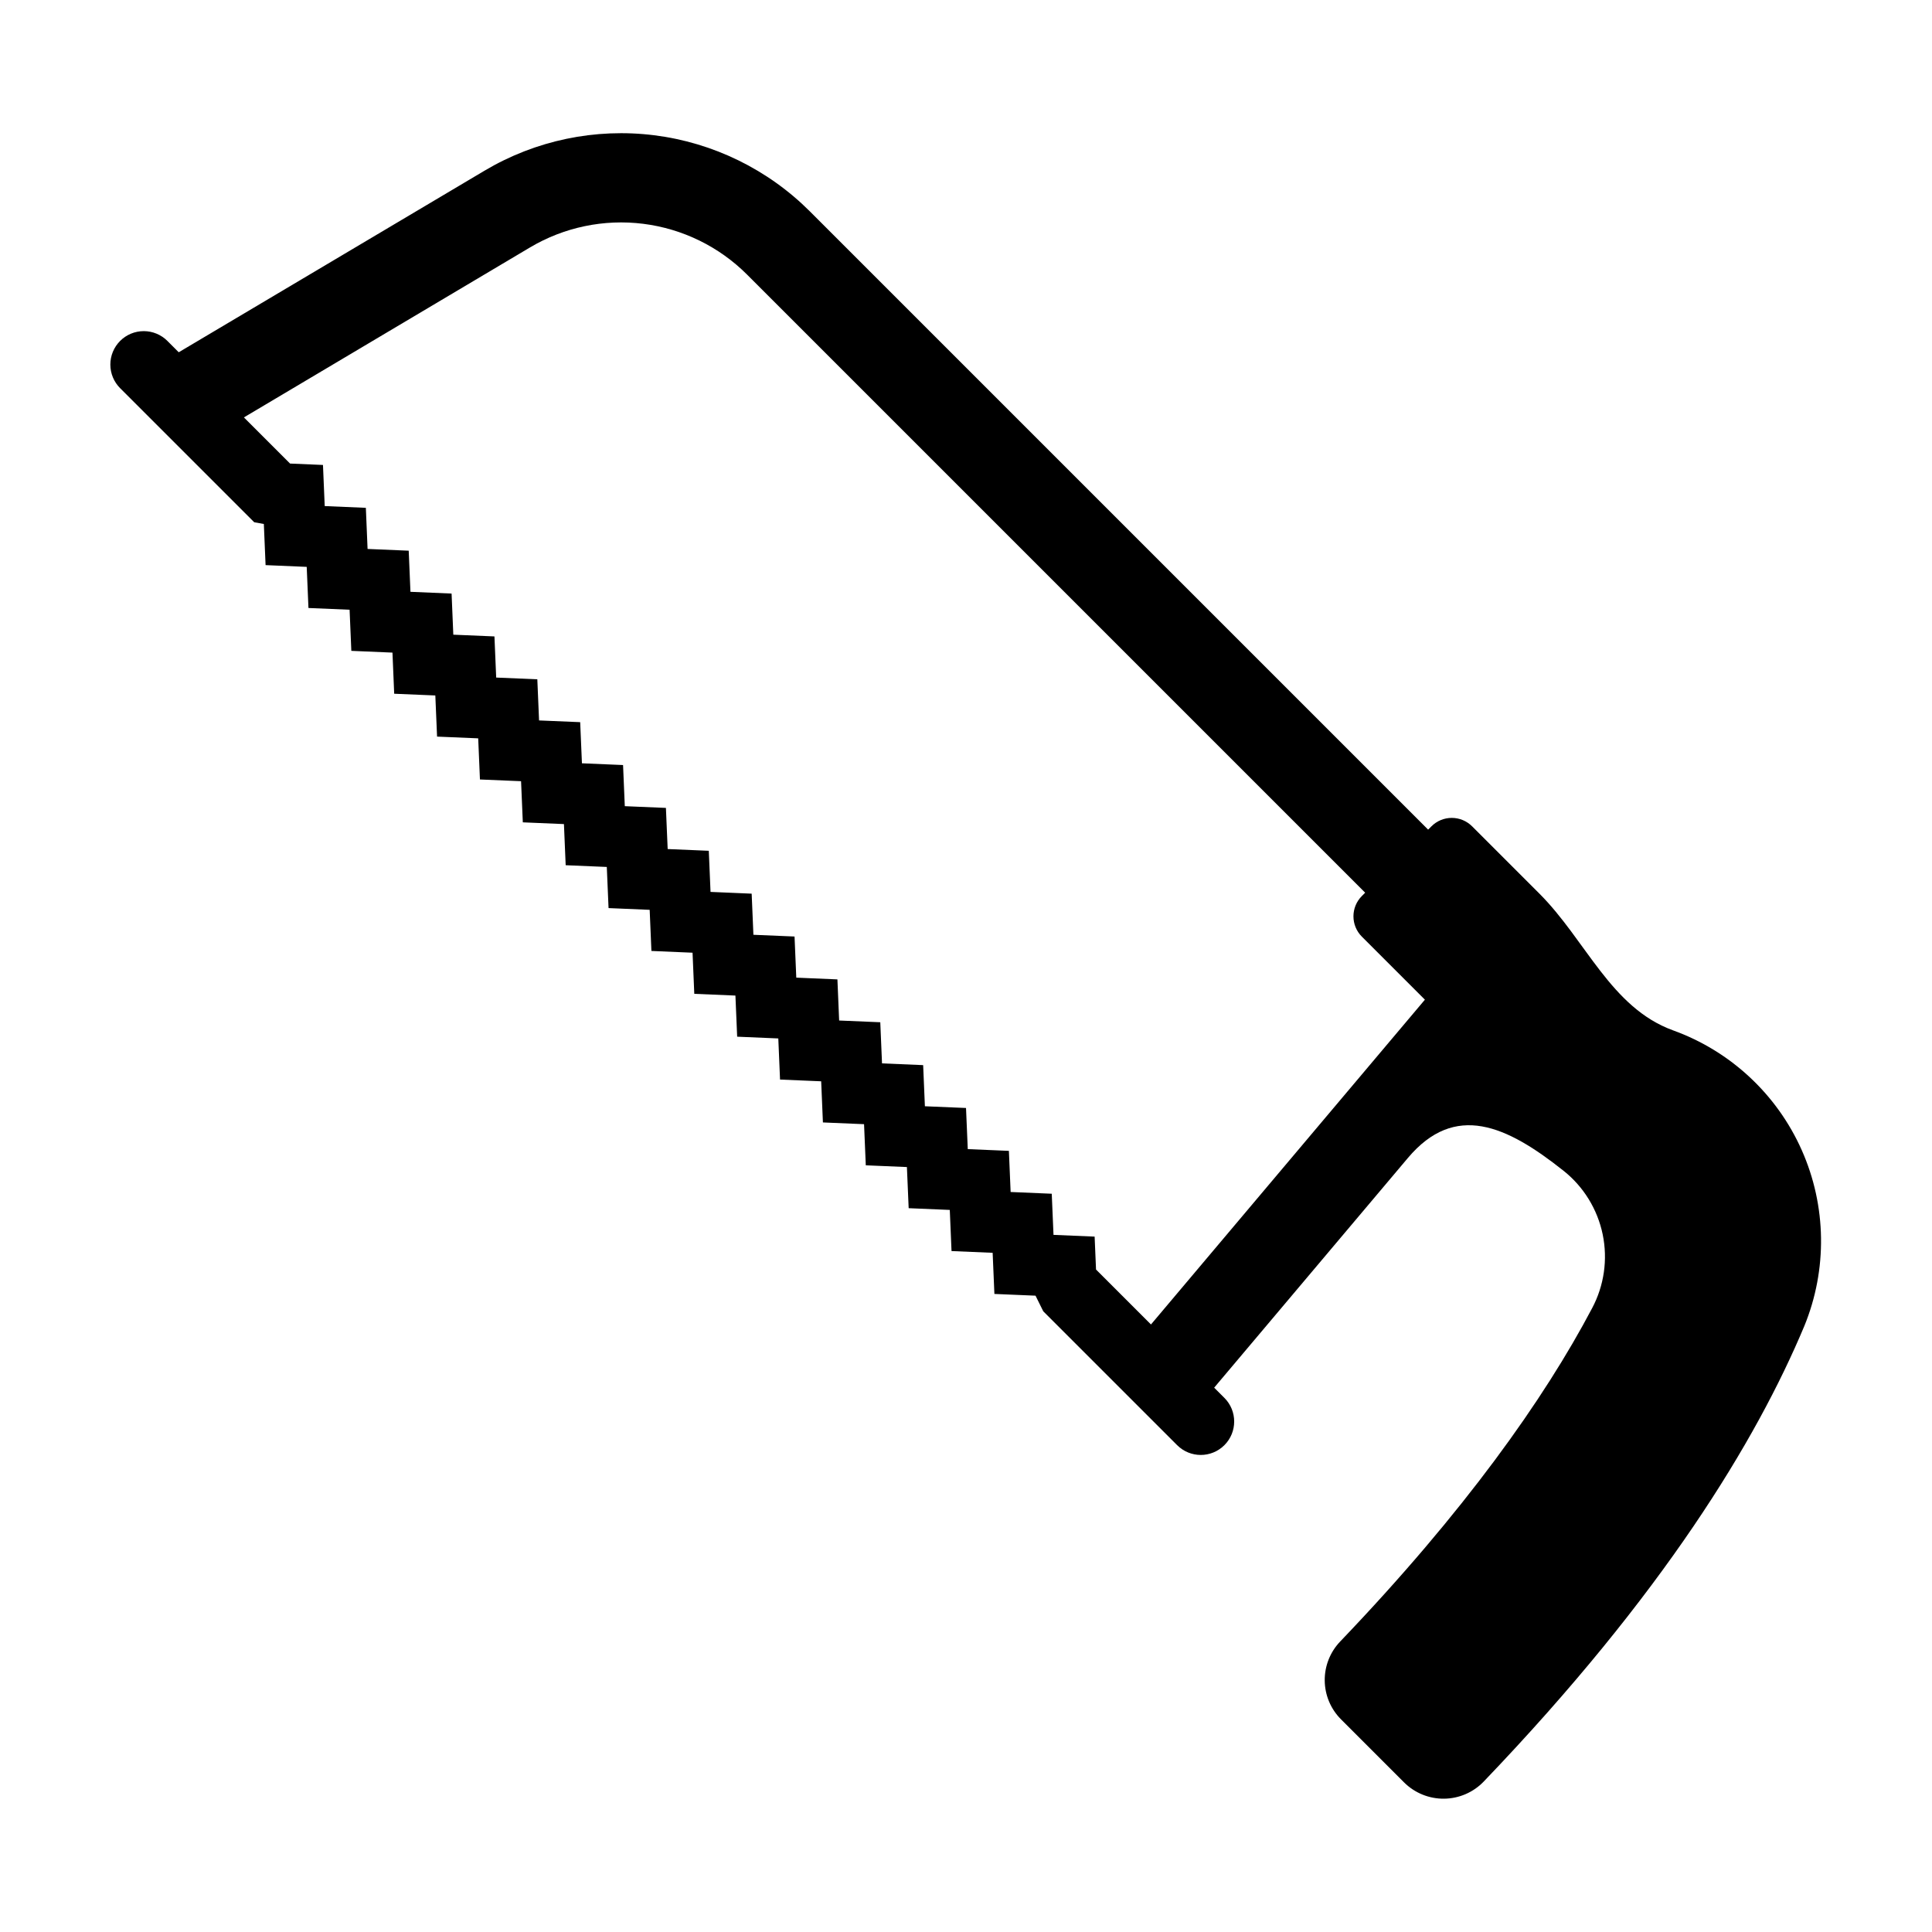
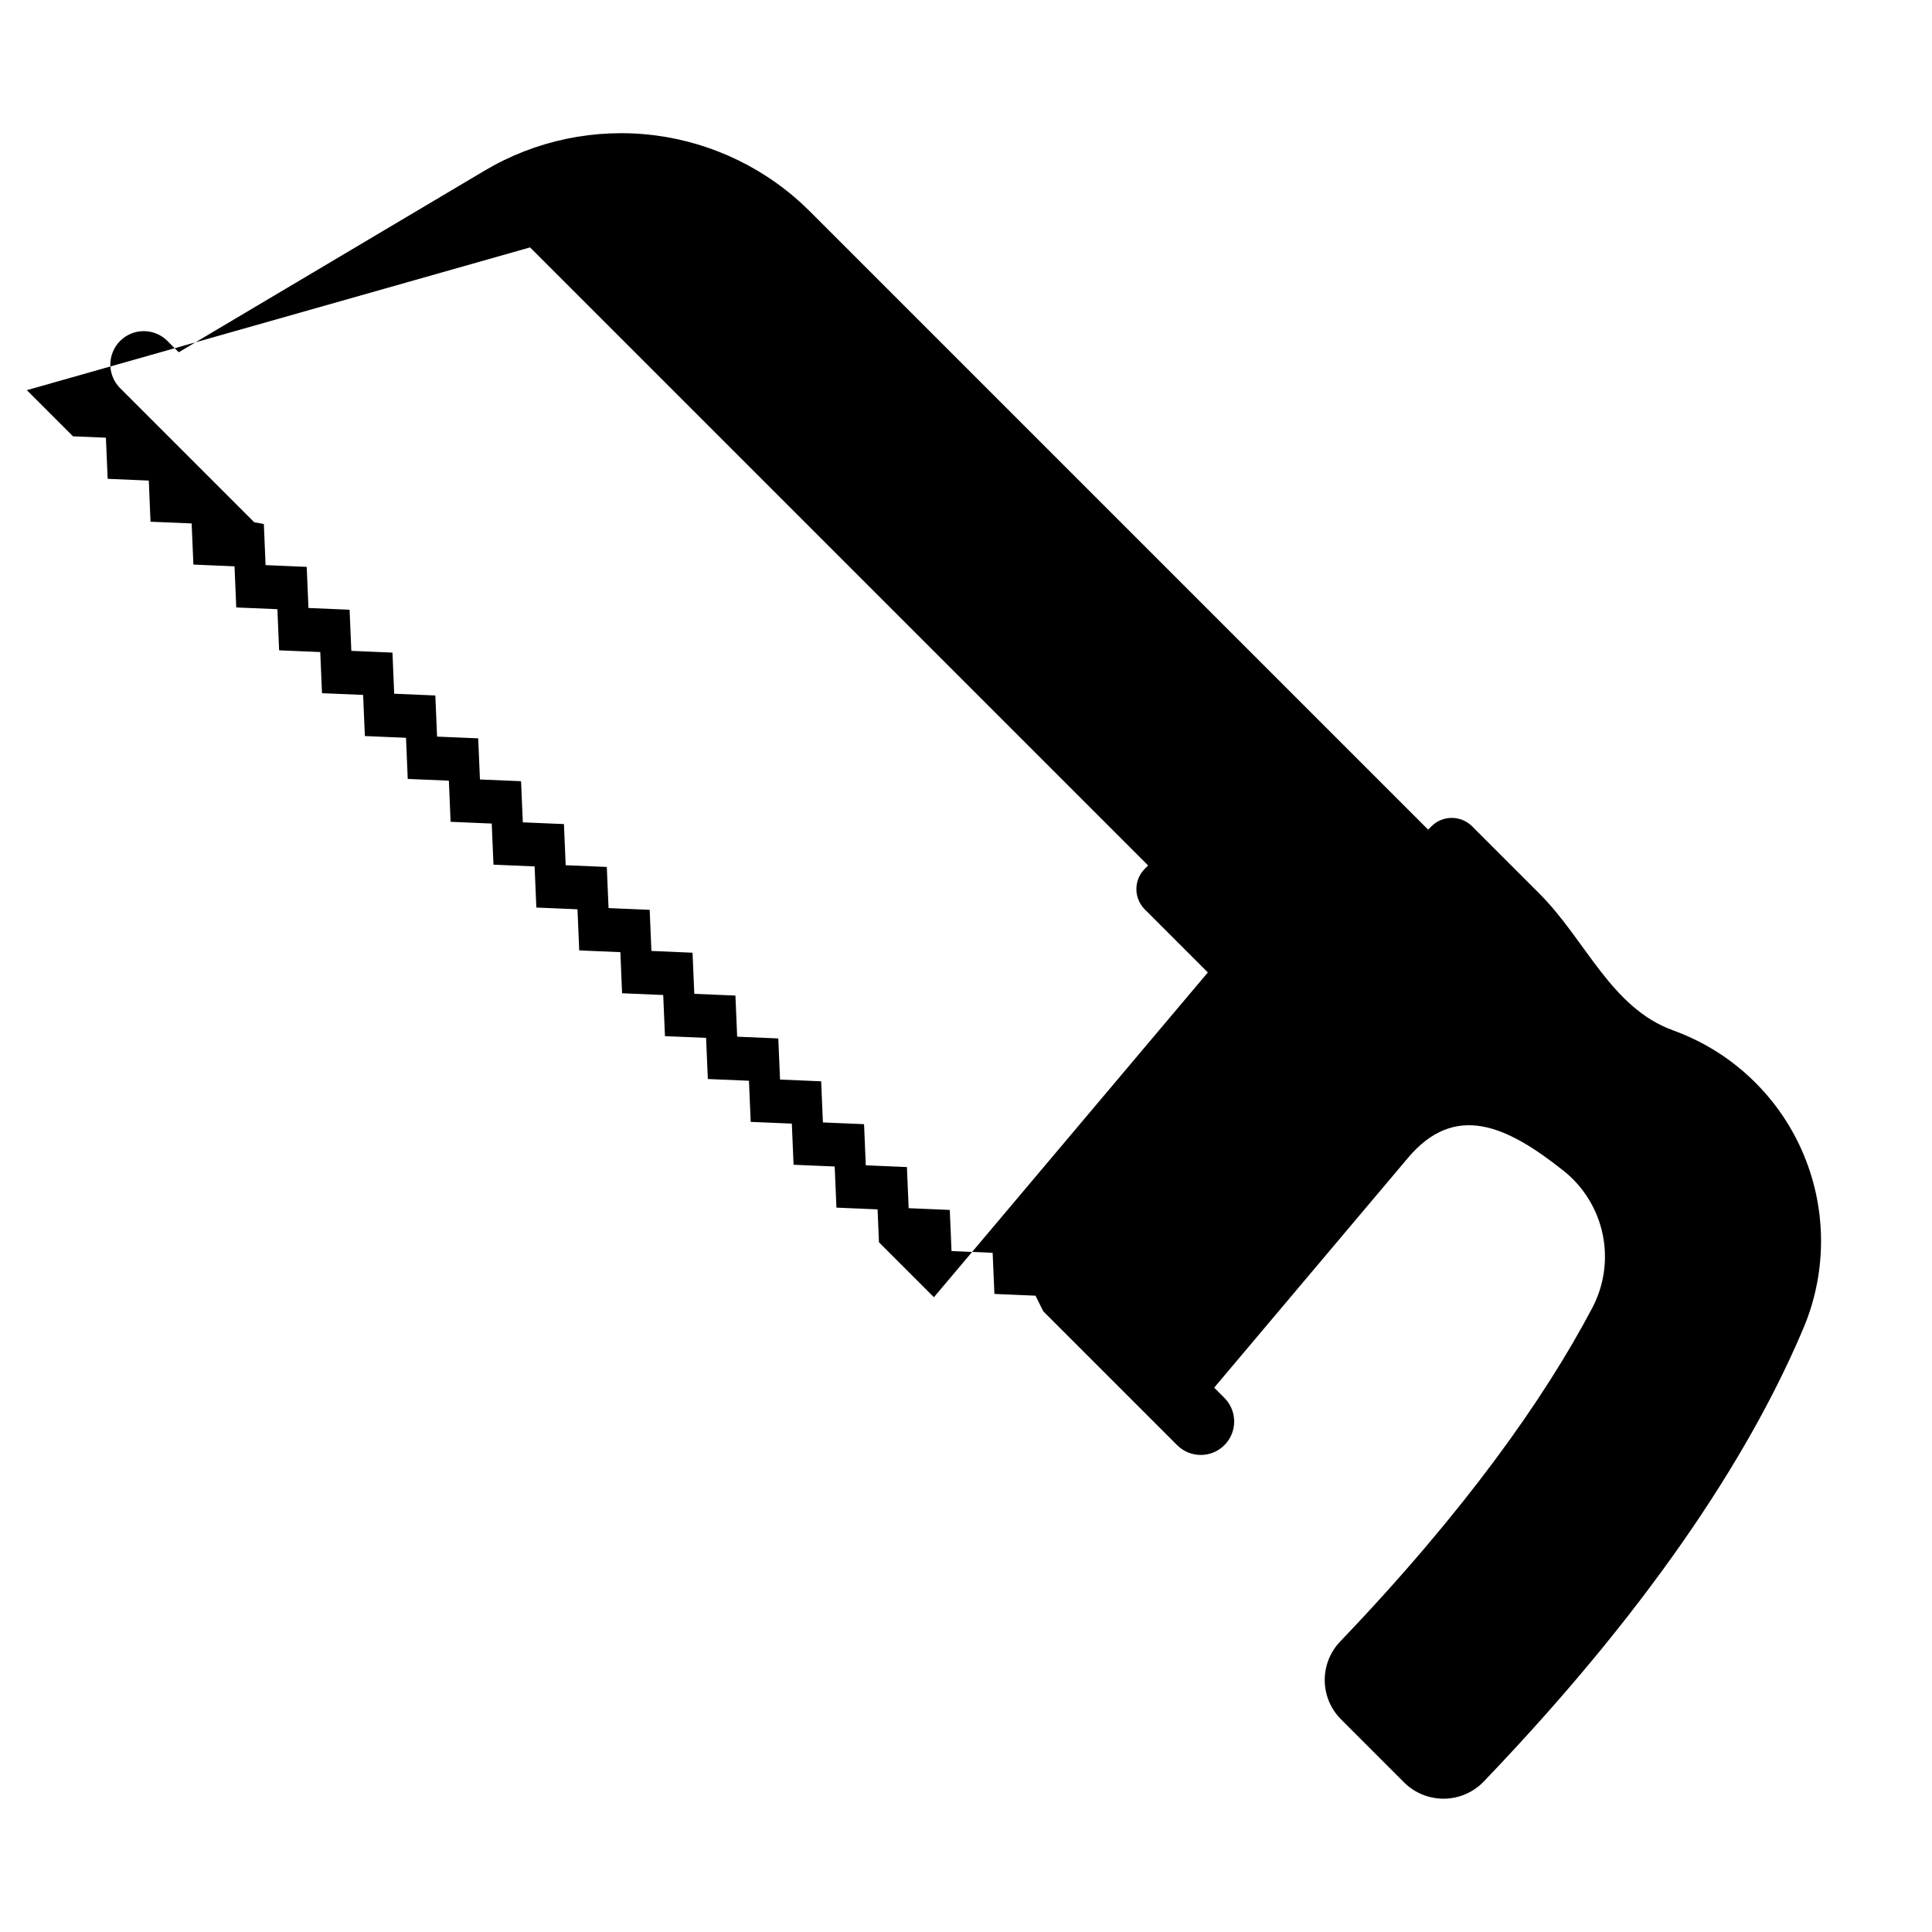
<svg xmlns="http://www.w3.org/2000/svg" fill="#000000" width="800px" height="800px" version="1.1" viewBox="144 144 512 512">
-   <path d="m211.37 282.4 2.551 0.465 0.461 10.898 10.902 0.465 0.461 10.898 10.902 0.461 0.461 10.898 10.902 0.465 0.457 10.898 10.902 0.461 0.461 10.902 10.902 0.461 0.461 10.902 10.898 0.457 0.465 10.902 10.898 0.461 0.461 10.902 10.898 0.461 0.465 10.902 10.898 0.461 0.461 10.898 10.902 0.465 0.461 10.898 10.902 0.461 0.461 10.898 10.902 0.465 0.461 10.898 10.902 0.461 0.461 10.902 10.902 0.461 0.461 10.902 10.898 0.461 0.465 10.902 10.898 0.461 0.461 10.902 10.898 0.461 0.465 10.902 10.898 0.461 2.047 4.133 35.48 35.48c3.461 3.461 9.066 3.461 12.527 0 3.457-3.457 3.457-9.066 0-12.523l-2.711-2.711 51.336-60.871c12.484-14.805 26.129-8.641 41.285 3.418h0.004c5.301 4.231 8.957 10.188 10.336 16.832 1.375 6.644 0.387 13.562-2.801 19.555-12.672 24.051-33.859 53.957-66.766 88.34-2.664 2.781-4.133 6.492-4.094 10.344 0.035 3.848 1.578 7.531 4.297 10.258l16.742 16.746c2.816 2.801 6.637 4.352 10.609 4.305 3.969-0.047 7.754-1.688 10.5-4.555 47.598-49.668 72.27-90.441 84.945-120.69 6.141-14.984 5.898-31.828-0.676-46.625-6.574-14.801-18.91-26.273-34.145-31.762-16.449-6-23.035-23.875-35.414-36.258l-17.805-17.805v0.004c-1.43-1.43-3.363-2.231-5.387-2.231-2.019 0-3.957 0.801-5.383 2.231l-0.879 0.879-163.8-163.8c-11.129-11.141-25.656-18.254-41.285-20.215-15.625-1.957-31.461 1.348-44.996 9.398l-81.023 48.109-2.984-2.984v-0.004c-1.66-1.668-3.918-2.609-6.269-2.613-2.356-0.004-4.613 0.93-6.277 2.594-1.664 1.668-2.598 3.926-2.594 6.277 0.004 2.356 0.945 4.609 2.613 6.269zm73.102-72.836c9.027-5.359 19.582-7.559 29.996-6.254 10.418 1.309 20.102 6.047 27.527 13.473l163.79 163.79-0.879 0.879h0.004c-2.977 2.973-2.977 7.797 0 10.77l16.703 16.703-72.594 86.074-14.562-14.562-0.371-8.723-10.898-0.461-0.465-10.902-10.898-0.461-0.461-10.902-10.898-0.461-0.465-10.902-10.898-0.457-0.461-10.902-10.902-0.461-0.461-10.902-10.902-0.461-0.457-10.895-10.902-0.465-0.461-10.898-10.902-0.461-0.461-10.898-10.902-0.465-0.461-10.898-10.898-0.461-0.465-10.902-10.898-0.461-0.461-10.902-10.898-0.461-0.465-10.902-10.898-0.457-0.461-10.902-10.902-0.461-0.461-10.902-10.902-0.461-0.457-10.898-10.902-0.465-0.461-10.898-10.902-0.461-0.457-10.898-10.902-0.465-0.461-10.898-8.723-0.371-12.23-12.23z" />
+   <path d="m211.37 282.4 2.551 0.465 0.461 10.898 10.902 0.465 0.461 10.898 10.902 0.461 0.461 10.898 10.902 0.465 0.457 10.898 10.902 0.461 0.461 10.902 10.902 0.461 0.461 10.902 10.898 0.457 0.465 10.902 10.898 0.461 0.461 10.902 10.898 0.461 0.465 10.902 10.898 0.461 0.461 10.898 10.902 0.465 0.461 10.898 10.902 0.461 0.461 10.898 10.902 0.465 0.461 10.898 10.902 0.461 0.461 10.902 10.902 0.461 0.461 10.902 10.898 0.461 0.465 10.902 10.898 0.461 0.461 10.902 10.898 0.461 0.465 10.902 10.898 0.461 2.047 4.133 35.48 35.48c3.461 3.461 9.066 3.461 12.527 0 3.457-3.457 3.457-9.066 0-12.523l-2.711-2.711 51.336-60.871c12.484-14.805 26.129-8.641 41.285 3.418h0.004c5.301 4.231 8.957 10.188 10.336 16.832 1.375 6.644 0.387 13.562-2.801 19.555-12.672 24.051-33.859 53.957-66.766 88.34-2.664 2.781-4.133 6.492-4.094 10.344 0.035 3.848 1.578 7.531 4.297 10.258l16.742 16.746c2.816 2.801 6.637 4.352 10.609 4.305 3.969-0.047 7.754-1.688 10.5-4.555 47.598-49.668 72.27-90.441 84.945-120.69 6.141-14.984 5.898-31.828-0.676-46.625-6.574-14.801-18.91-26.273-34.145-31.762-16.449-6-23.035-23.875-35.414-36.258l-17.805-17.805v0.004c-1.43-1.43-3.363-2.231-5.387-2.231-2.019 0-3.957 0.801-5.383 2.231l-0.879 0.879-163.8-163.8c-11.129-11.141-25.656-18.254-41.285-20.215-15.625-1.957-31.461 1.348-44.996 9.398l-81.023 48.109-2.984-2.984v-0.004c-1.66-1.668-3.918-2.609-6.269-2.613-2.356-0.004-4.613 0.93-6.277 2.594-1.664 1.668-2.598 3.926-2.594 6.277 0.004 2.356 0.945 4.609 2.613 6.269zm73.102-72.836l163.79 163.79-0.879 0.879h0.004c-2.977 2.973-2.977 7.797 0 10.77l16.703 16.703-72.594 86.074-14.562-14.562-0.371-8.723-10.898-0.461-0.465-10.902-10.898-0.461-0.461-10.902-10.898-0.461-0.465-10.902-10.898-0.457-0.461-10.902-10.902-0.461-0.461-10.902-10.902-0.461-0.457-10.895-10.902-0.465-0.461-10.898-10.902-0.461-0.461-10.898-10.902-0.465-0.461-10.898-10.898-0.461-0.465-10.902-10.898-0.461-0.461-10.902-10.898-0.461-0.465-10.902-10.898-0.457-0.461-10.902-10.902-0.461-0.461-10.902-10.902-0.461-0.457-10.898-10.902-0.465-0.461-10.898-10.902-0.461-0.457-10.898-10.902-0.465-0.461-10.898-8.723-0.371-12.23-12.23z" />
</svg>